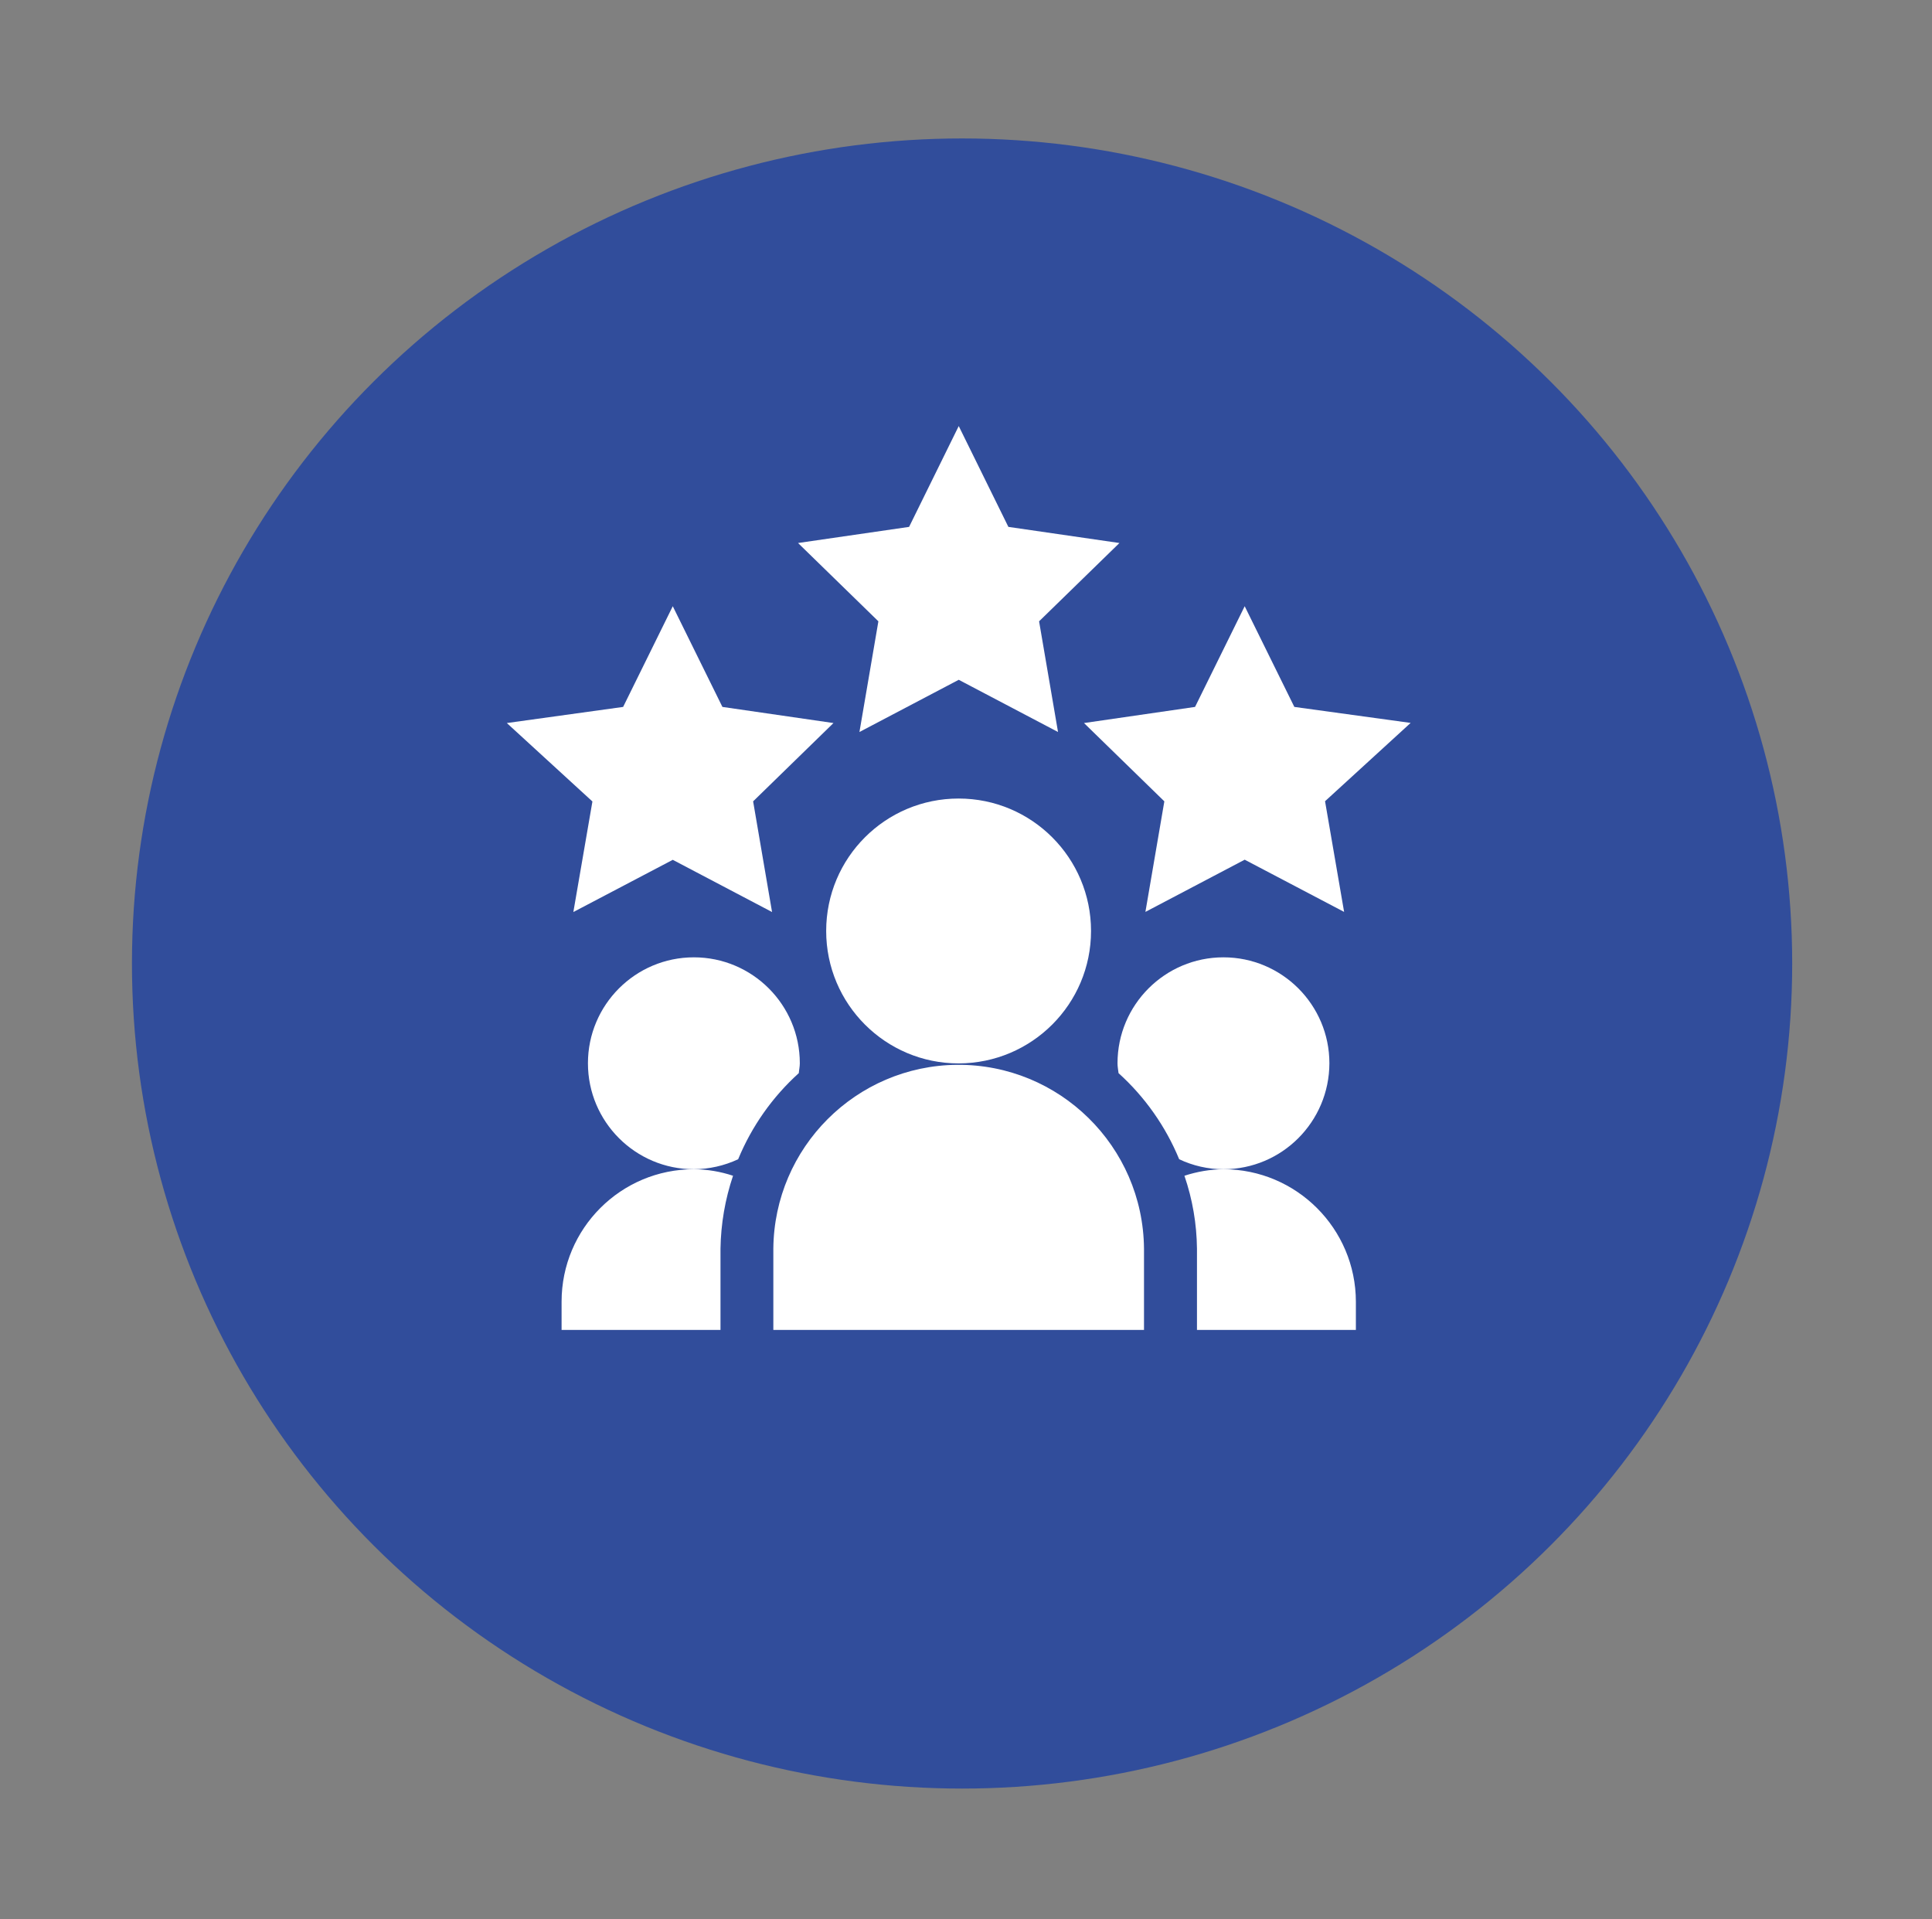
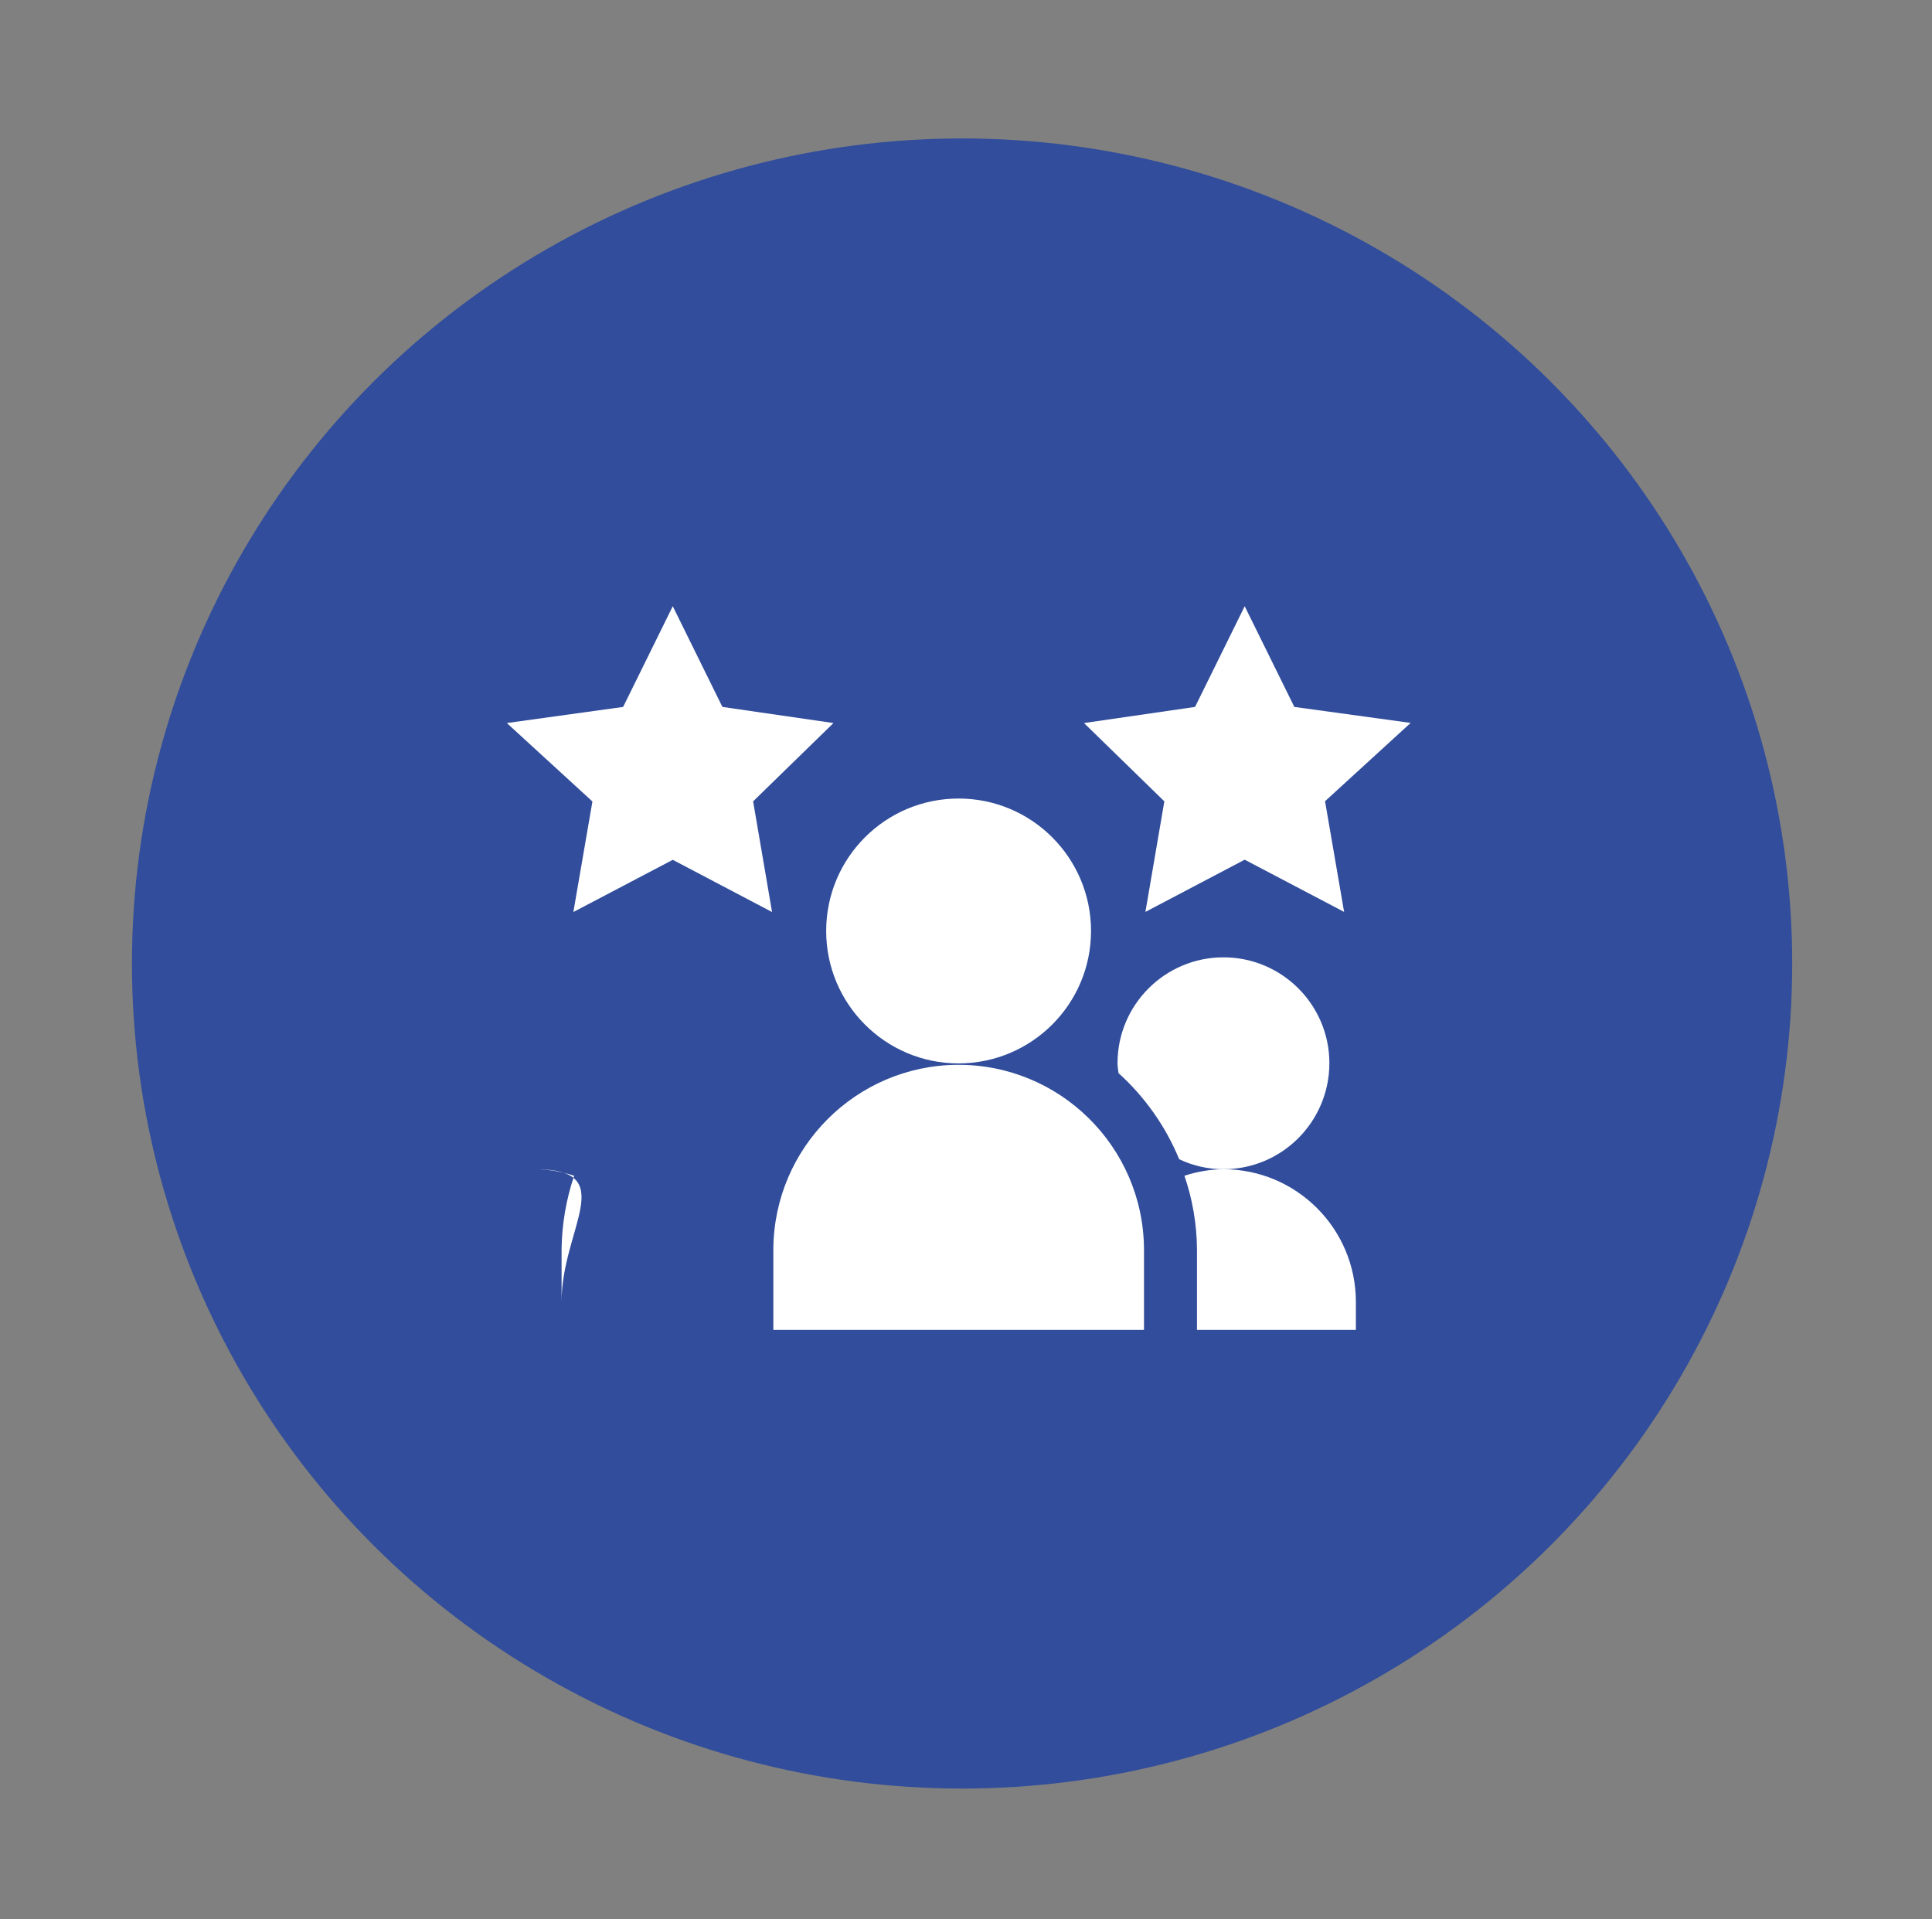
<svg xmlns="http://www.w3.org/2000/svg" id="Calque_1" x="0px" y="0px" viewBox="0 0 151 150" style="enable-background:new 0 0 151 150;" xml:space="preserve">
  <rect x="0" y="0" width="151" height="150" fill="#808080" stroke="none" />
  <style type="text/css"> .st0{fill:#FFFFFF;} .st1{fill:none;stroke:#7F92C2;stroke-miterlimit:10;} .st2{fill-rule:evenodd;clip-rule:evenodd;fill:#242A28;} .st3{fill:#EFEFEF;} .st4{fill-rule:evenodd;clip-rule:evenodd;fill:#EFEFEF;} .st5{fill:#242A28;} .st6{fill:#009FBB;} .st7{fill:#C2C1C1;} .st8{fill:#208277;} .st9{fill:#5DB1C5;} .st10{fill:#009EBB;} .st11{fill:#4A6876;} .st12{fill:#6CBFD3;} .st13{fill:#4738B3;} .st14{fill:#8DA8BA;} .st15{fill:#00AAC4;} .st16{fill:#D6DEE6;} .st17{fill:#D54E30;} .st18{fill:#18172E;} .st19{fill:#2C3C4C;} .st20{fill:#A3D6DB;} .st21{fill:#0496A5;} .st22{fill:#1F2A33;} .st23{fill:#211F1F;} .st24{fill:#2E3533;} .st25{fill:#3BB39F;} .st26{fill:#18A47F;} .st27{fill:#058793;} .st28{fill:#C6C6C6;} .st29{fill:#1D1D1B;} .st30{fill:#D6DDE5;} .st31{fill:#8DA7B9;} .st32{fill:#DADADA;} .st33{fill-rule:evenodd;clip-rule:evenodd;fill:#FFFFFF;} .st34{fill:#2E2E2E;} .st35{fill:#1E1C1C;} .st36{fill:#C83622;} .st37{fill:#009CB9;} .st38{fill:#64BDCF;} .st39{fill:#181818;} .st40{fill:#5E7B83;} .st41{opacity:0.62;fill:#181818;enable-background:new ;} .st42{fill:#E24F05;} .st43{fill:#CCD6DF;} .st44{opacity:0.48;fill:#E7ECF1;enable-background:new ;} .st45{fill:none;stroke:#D6DEE6;stroke-width:6;stroke-linecap:round;} .st46{fill:none;stroke:#D6DEE6;stroke-width:9;stroke-linecap:round;} .st47{fill:#FAFAFA;} .st48{fill:#00456B;} .st49{fill:#263238;} .st50{fill:#01A9C3;} .st51{fill:none;stroke:#BDBDBD;stroke-width:2.5;stroke-linecap:round;} .st52{fill:#DFE0E0;} .st53{fill:#1A2E35;} .st54{fill:#314D9A;} .st55{fill:#F8F8F8;} .st56{clip-path:url(#SVGID_00000003795325513166404300000007235809160687085498_);} .st57{fill:#F5F5F5;} .st58{fill:#EBEBEB;} .st59{fill:#455A64;} .st60{fill:#D54D30;} .st61{fill:#B0BFC5;} .st62{fill:#221F1F;} .st63{fill:#1A1E1D;} .st64{fill:#17162F;} .st65{fill:#314D9B;} .st66{fill:none;stroke:#013349;stroke-width:0.5;stroke-miterlimit:10;} .st67{fill:#2E3634;} .st68{fill:#FFFFFF;stroke:#FFFFFF;stroke-width:0.5;} .st69{clip-path:url(#SVGID_00000179620854580474288170000005884948350709168030_);} .st70{fill:#171616;} .st71{fill:#BC2118;} .st72{fill:#232323;} .st73{fill:#C2CFDA;} .st74{fill:#DB3807;} .st75{fill:#3A3A3A;} .st76{fill:#008EAE;} .st77{fill:#52B3C8;} .st78{clip-path:url(#SVGID_00000067941358972661393300000013504433676477689745_);} .st79{clip-path:url(#SVGID_00000031183752693537597200000010544203765274425995_);} .st80{fill:#799BAF;} .st81{fill:#1A1818;} .st82{fill:#CA3622;} .st83{fill:none;} .st84{fill:#232928;} .st85{fill:#95D0D4;} .st86{fill:#CED8E1;} .st87{fill:#9C3B86;} .st88{clip-path:url(#SVGID_00000137133985553451532140000017082156409921154703_);} .st89{fill:#007CFF;} .st90{opacity:0.4;} .st91{opacity:0.7;} .st92{opacity:0.8;} .st93{opacity:0.1;} .st94{fill-rule:evenodd;clip-rule:evenodd;fill:#3DB49F;} .st95{fill:#5E7B86;} .st96{fill:#A9A8A8;} .st97{fill:#B6B6B6;} .st98{fill:#F3F3F3;} .st99{fill:#B4B1B1;} .st100{fill:#1F1F1F;} .st101{fill:#3D3D3D;} .st102{fill:#E2E2E2;} .st103{fill:#708691;} .st104{fill:#7F97A5;} .st105{fill:#C3C7C9;} .st106{fill:#878585;} .st107{fill:#656464;} .st108{fill:#444343;} .st109{fill:#9B9B9B;} .st110{fill:#5A5959;} .st111{fill:#CFCECE;} .st112{fill:#C7CDD3;} .st113{fill:#ACABAB;} .st114{fill:#E5E4E4;} .st115{fill:#02405B;} .st116{fill:#EFF3F3;} .st117{fill:#3DB49F;} .st118{fill:#19A580;} .st119{fill:#E7ECF1;} .st120{fill:#EDEDED;} .st121{fill:#566472;} .st122{fill:#91AD17;} .st123{clip-path:url(#SVGID_00000021107740590817295080000017130695431027441049_);} </style>
  <g id="Groupe_11540" transform="translate(444.773)">
    <g id="Groupe_4920" transform="translate(0 0)">
      <ellipse id="Ellipse_578" class="st65" cx="-369.58" cy="75.3" rx="64.88" ry="64.48" />
    </g>
  </g>
  <g id="Groupe_11541" transform="translate(474.072 22.477)">
-     <path id="Tracé_14546" class="st0" d="M-399.14,30.65l7.76,4.08l-1.48-8.65l6.28-6.12l-8.68-1.26l-3.88-7.88l-3.88,7.88 l-8.68,1.26l6.28,6.12l-1.48,8.65L-399.14,30.65z" />
    <path id="Tracé_14547" class="st0" d="M-372.91,32.77l-3.88-7.87l-3.88,7.87l-8.68,1.26l6.28,6.12l-1.48,8.64l7.76-4.08l7.77,4.08 l-1.49-8.65l6.69-6.12L-372.91,32.77z" />
    <path id="Tracé_14548" class="st0" d="M-427.77,40.16l-1.49,8.64l7.77-4.08l7.76,4.08l-1.48-8.65l6.28-6.12l-8.68-1.26l-3.88-7.87 l-3.88,7.87l-9.09,1.26L-427.77,40.16z" />
    <path id="Tracé_14549" class="st0" d="M-388.8,50.28c0-5.71-4.63-10.35-10.35-10.35s-10.35,4.63-10.35,10.35 c0,5.71,4.63,10.35,10.35,10.35l0,0C-393.43,60.62-388.8,55.99-388.8,50.28z" />
    <path id="Tracé_14550" class="st0" d="M-413.63,75.11v6.35h28.97v-6.35c-0.07-8-6.61-14.43-14.61-14.37 C-407.17,60.81-413.56,67.2-413.63,75.11z" />
    <path id="Tracé_14551" class="st0" d="M-368.1,79.25c-0.01-5.71-4.64-10.34-10.35-10.35c-1.04,0.01-2.07,0.19-3.05,0.51 c0.63,1.84,0.96,3.76,0.98,5.7v6.35h12.42V79.25z" />
    <path id="Tracé_14552" class="st0" d="M-370.17,60.62c0-4.57-3.71-8.28-8.28-8.28c-4.57,0-8.28,3.71-8.28,8.28 c0,0.26,0.05,0.51,0.08,0.77c2.06,1.86,3.68,4.16,4.74,6.73c1.08,0.51,2.26,0.78,3.46,0.78C-373.88,68.9-370.18,65.19-370.17,60.62 L-370.17,60.62z" />
-     <path id="Tracé_14553" class="st0" d="M-411.64,61.39c0.02-0.26,0.08-0.51,0.08-0.77c0-4.57-3.71-8.28-8.28-8.28 c-4.57,0-8.28,3.71-8.28,8.28c0,4.57,3.71,8.28,8.28,8.28c1.2-0.01,2.37-0.27,3.46-0.78C-415.32,65.55-413.7,63.25-411.64,61.39 L-411.64,61.39z" />
-     <path id="Tracé_14554" class="st0" d="M-430.18,79.25v2.21h12.42v-6.35c0.03-1.94,0.36-3.86,0.98-5.7 c-0.99-0.33-2.02-0.5-3.05-0.51C-425.55,68.9-430.18,73.53-430.18,79.25z" />
+     <path id="Tracé_14554" class="st0" d="M-430.18,79.25v2.21v-6.35c0.03-1.94,0.36-3.86,0.98-5.7 c-0.99-0.33-2.02-0.5-3.05-0.51C-425.55,68.9-430.18,73.53-430.18,79.25z" />
  </g>
</svg>